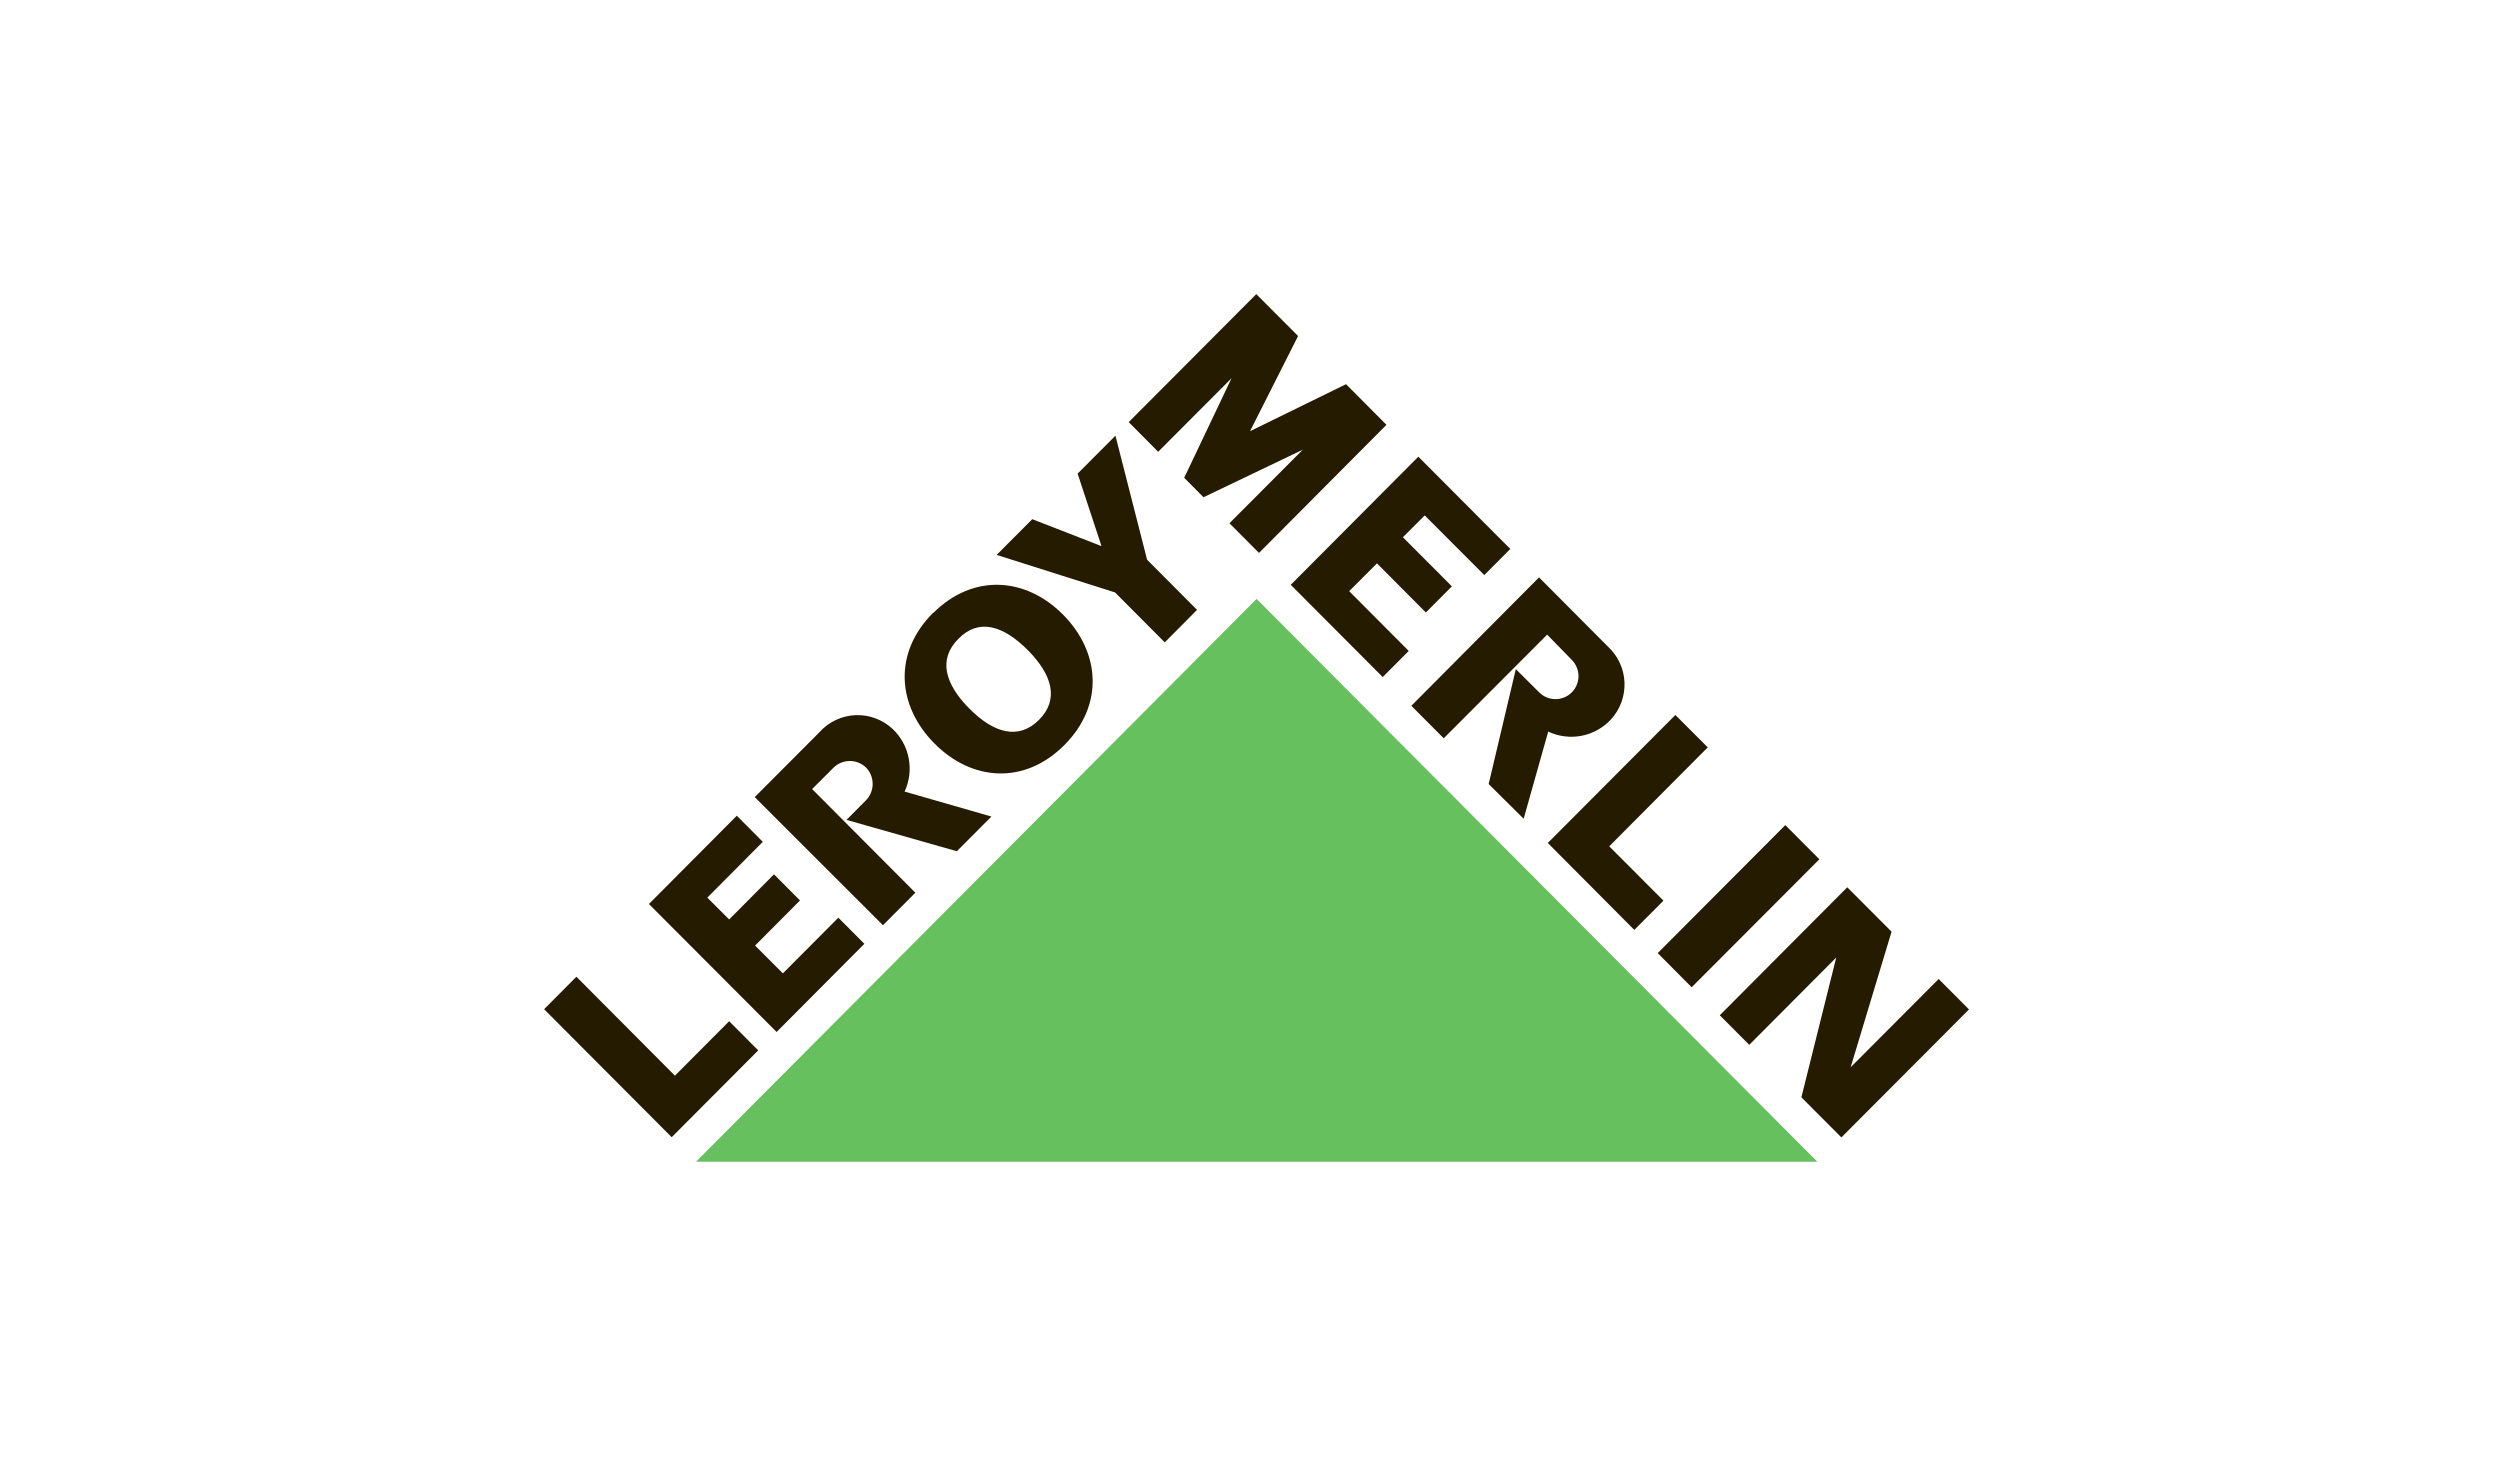
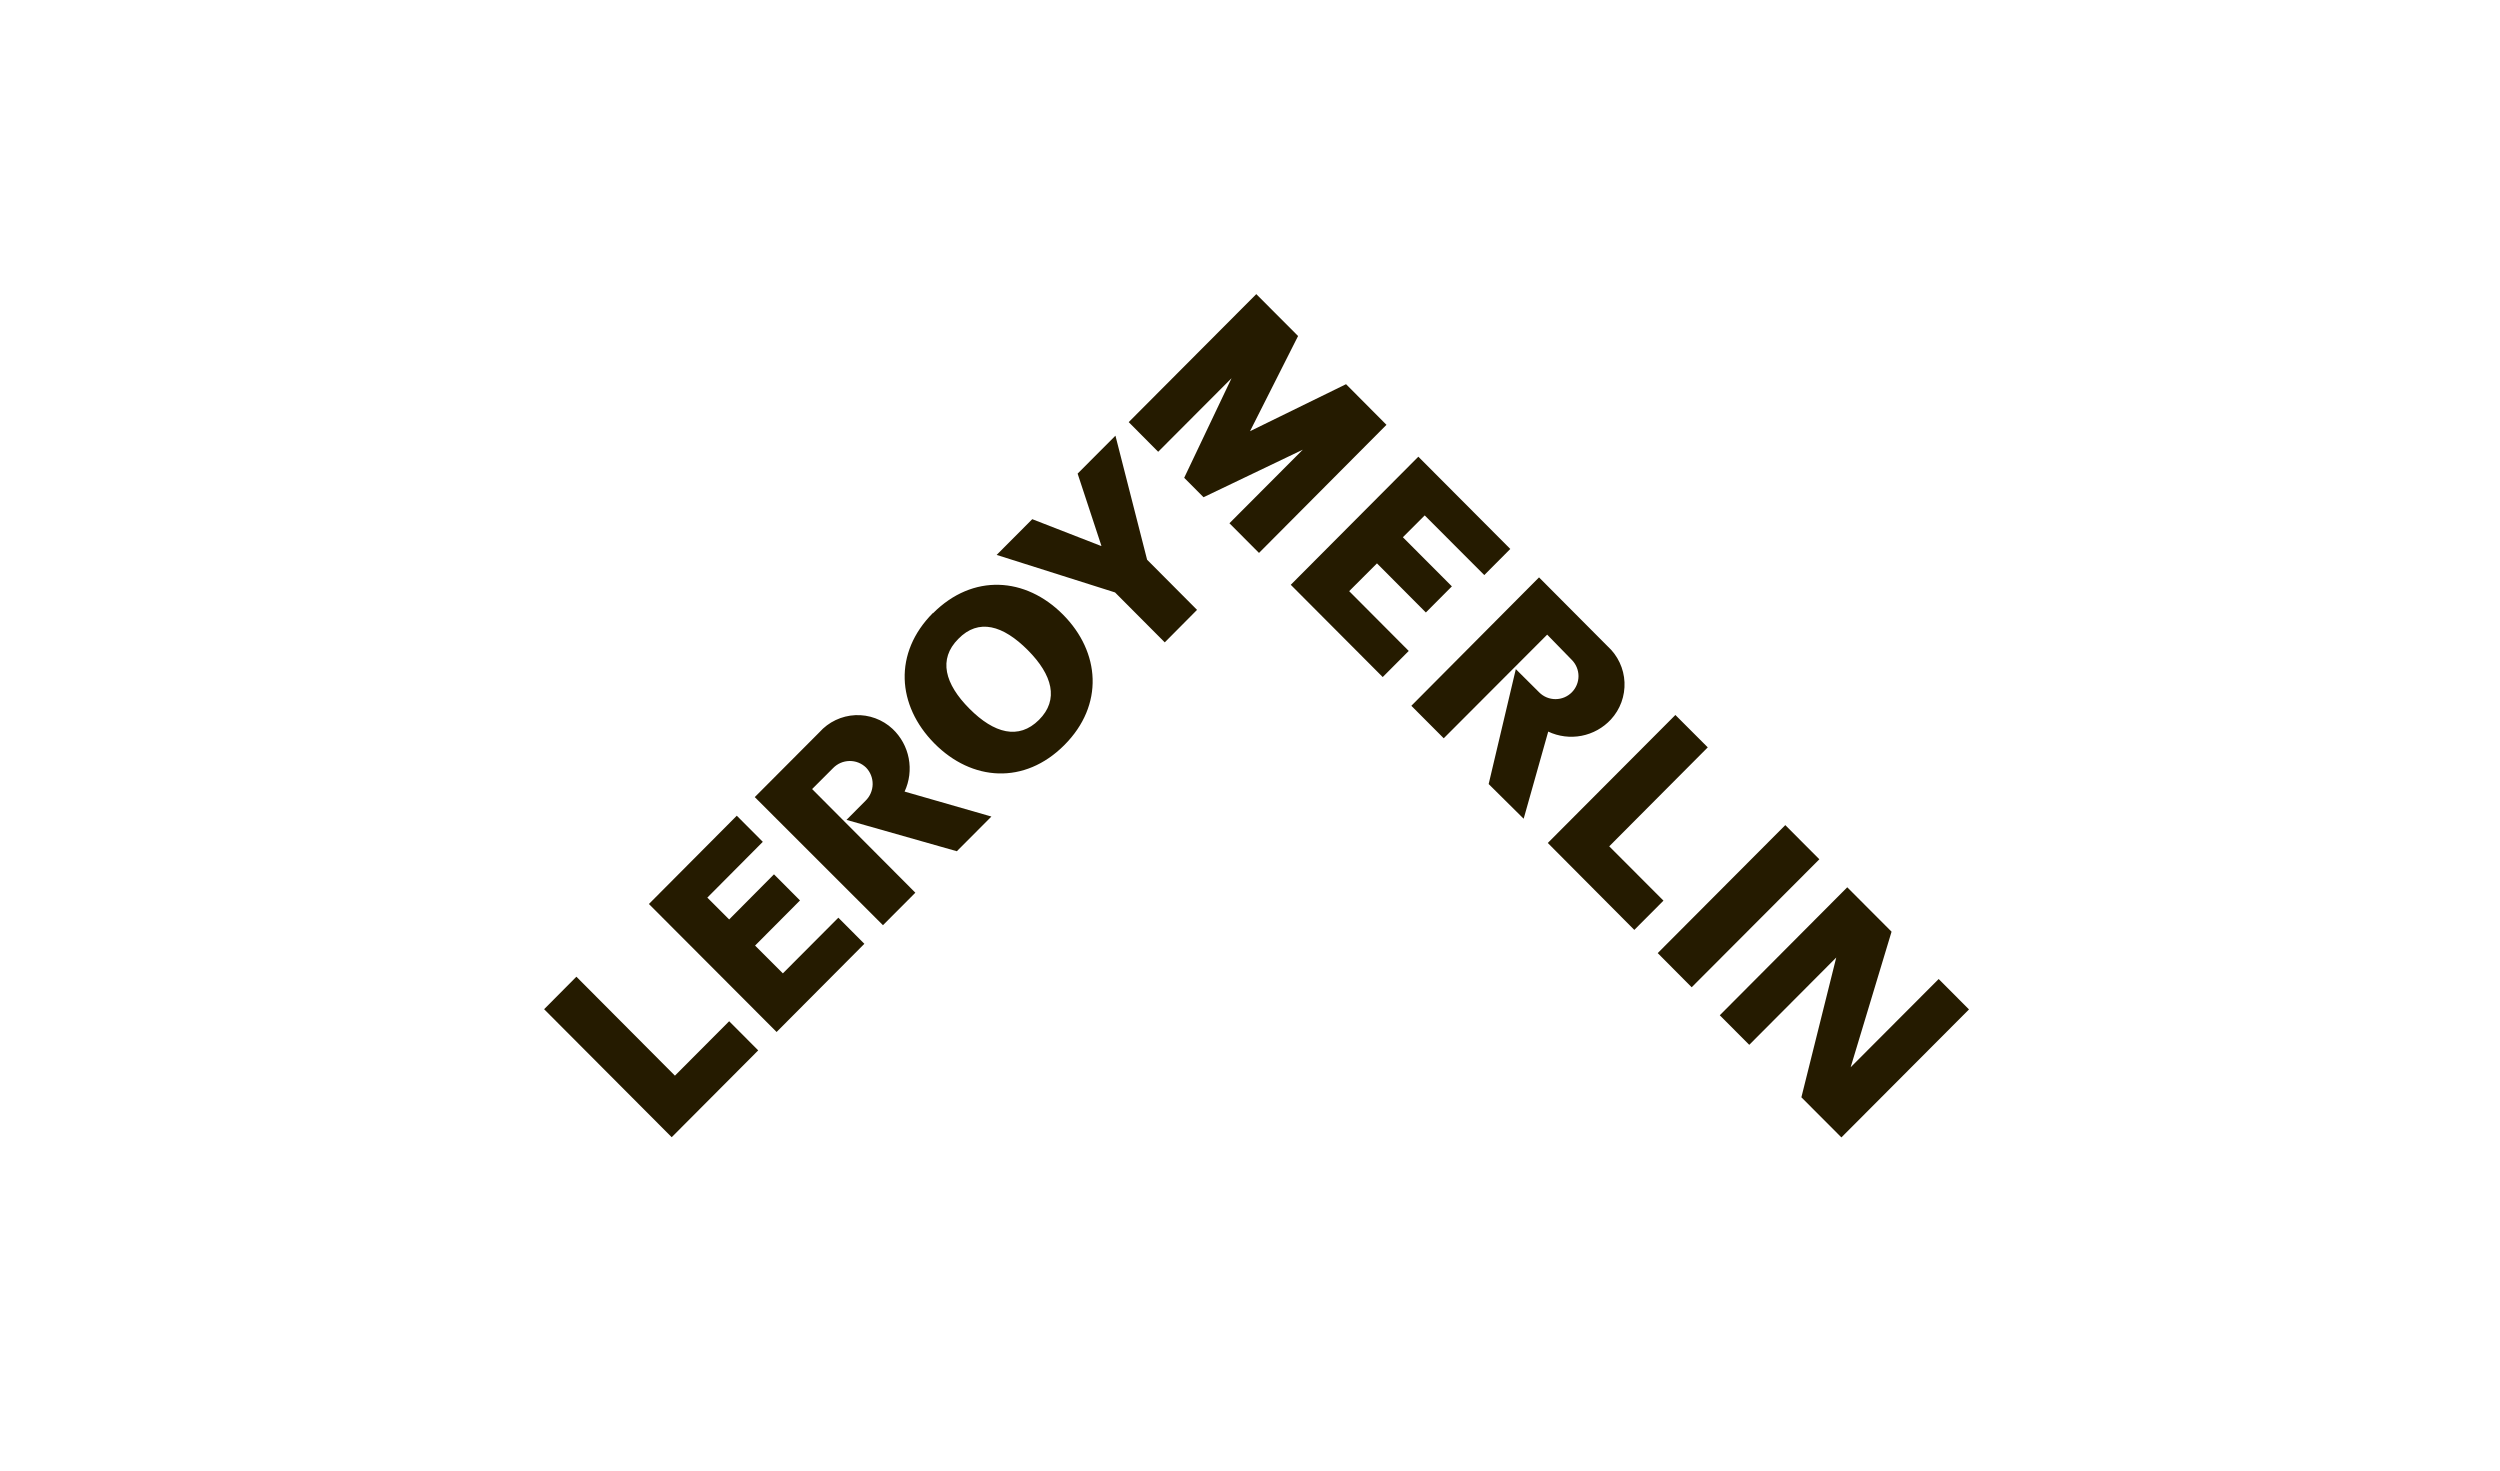
<svg xmlns="http://www.w3.org/2000/svg" width="170" height="100" viewBox="0 0 170 100" fill="none">
-   <path d="M45.675 77.33L51.558 71.426L49.583 69.444L45.895 73.145L39.195 66.417L37 68.626L45.675 77.33ZM48.098 61.038L49.583 62.523L52.631 59.454L54.4 61.23L51.345 64.299L53.235 66.189L57.008 62.403L58.777 64.179L52.809 70.175L44.126 61.472L50.102 55.468L51.871 57.244L48.098 61.038V61.038ZM67.416 55.525L61.512 53.827C61.841 53.12 61.939 52.328 61.792 51.563C61.646 50.798 61.262 50.099 60.695 49.564C60.356 49.247 59.957 49.002 59.522 48.842C59.087 48.681 58.624 48.61 58.16 48.631C57.697 48.652 57.243 48.766 56.824 48.965C56.405 49.164 56.03 49.445 55.722 49.791L51.324 54.203L60.041 62.914L62.244 60.704L55.224 53.656L56.645 52.235C56.79 52.085 56.962 51.964 57.154 51.88C57.345 51.797 57.55 51.752 57.759 51.748C57.968 51.744 58.175 51.781 58.369 51.857C58.563 51.934 58.74 52.048 58.89 52.193C59.185 52.497 59.347 52.906 59.34 53.33C59.334 53.753 59.159 54.157 58.855 54.452L57.562 55.752L65.065 57.884L67.416 55.525ZM63.445 41.699C66.159 38.977 69.747 39.24 72.283 41.791C74.82 44.342 75.09 47.944 72.376 50.665C69.662 53.386 66.081 53.123 63.537 50.551C60.993 47.979 60.731 44.398 63.445 41.677V41.699ZM65.164 43.446C63.786 44.825 64.248 46.509 65.924 48.193C67.601 49.876 69.271 50.324 70.649 48.953C72.028 47.581 71.566 45.891 69.889 44.207C68.212 42.523 66.543 42.025 65.164 43.446ZM74.898 37.123L73.278 32.206L75.85 29.627L78.003 38.061L81.399 41.471L79.204 43.681L75.822 40.285L67.772 37.734L70.194 35.304L74.848 37.116L74.898 37.123V37.123ZM115.034 67.134L123.716 58.431L121.4 56.108L112.725 64.811L115.034 67.134V67.134ZM81.84 33.812L88.589 30.579L83.602 35.581L85.612 37.599L94.28 28.888L91.531 26.125L85.001 29.322L88.269 22.849L85.427 20L76.752 28.704L78.756 30.721L83.744 25.72L80.525 32.49L81.84 33.812V33.812ZM96.881 35.048L95.396 36.533L98.728 39.873L96.959 41.649L93.634 38.309L91.744 40.199L95.794 44.264L94.025 46.04L87.772 39.766L96.447 31.055L102.7 37.329L100.931 39.105L96.881 35.048V35.048ZM105.25 57.322L111.133 63.234L113.116 61.244L109.428 57.55L116.128 50.821L113.926 48.619L105.25 57.322ZM128.626 63.355L125.841 72.584H125.834L131.83 66.573L133.891 68.641L125.215 77.344L122.494 74.616L124.867 65.102H124.874L118.949 71.049L116.945 69.038L125.613 60.335L128.626 63.355V63.355ZM103.609 55.674L105.279 49.748C105.985 50.082 106.779 50.182 107.545 50.034C108.312 49.886 109.011 49.497 109.542 48.924C109.855 48.584 110.098 48.185 110.257 47.75C110.415 47.316 110.486 46.854 110.466 46.392C110.446 45.93 110.334 45.476 110.137 45.057C109.941 44.638 109.664 44.262 109.322 43.951L104.654 39.262L95.971 47.994L98.174 50.203L105.208 43.155L106.877 44.867C107.023 45.013 107.139 45.185 107.217 45.375C107.296 45.564 107.337 45.768 107.338 45.973C107.338 46.179 107.298 46.382 107.219 46.572C107.141 46.762 107.026 46.935 106.881 47.081C106.736 47.226 106.564 47.342 106.374 47.421C106.184 47.5 105.981 47.54 105.775 47.541C105.57 47.541 105.366 47.501 105.176 47.423C104.986 47.344 104.813 47.229 104.668 47.084L103.076 45.5L101.229 53.315L103.609 55.674Z" fill="#251B00" />
-   <path d="M47.324 79H123.582L85.45 40.726L47.324 79Z" fill="#66C05D" />
+   <path d="M45.675 77.33L51.558 71.426L49.583 69.444L45.895 73.145L39.195 66.417L37 68.626ZM48.098 61.038L49.583 62.523L52.631 59.454L54.4 61.23L51.345 64.299L53.235 66.189L57.008 62.403L58.777 64.179L52.809 70.175L44.126 61.472L50.102 55.468L51.871 57.244L48.098 61.038V61.038ZM67.416 55.525L61.512 53.827C61.841 53.12 61.939 52.328 61.792 51.563C61.646 50.798 61.262 50.099 60.695 49.564C60.356 49.247 59.957 49.002 59.522 48.842C59.087 48.681 58.624 48.61 58.16 48.631C57.697 48.652 57.243 48.766 56.824 48.965C56.405 49.164 56.03 49.445 55.722 49.791L51.324 54.203L60.041 62.914L62.244 60.704L55.224 53.656L56.645 52.235C56.79 52.085 56.962 51.964 57.154 51.88C57.345 51.797 57.55 51.752 57.759 51.748C57.968 51.744 58.175 51.781 58.369 51.857C58.563 51.934 58.74 52.048 58.89 52.193C59.185 52.497 59.347 52.906 59.34 53.33C59.334 53.753 59.159 54.157 58.855 54.452L57.562 55.752L65.065 57.884L67.416 55.525ZM63.445 41.699C66.159 38.977 69.747 39.24 72.283 41.791C74.82 44.342 75.09 47.944 72.376 50.665C69.662 53.386 66.081 53.123 63.537 50.551C60.993 47.979 60.731 44.398 63.445 41.677V41.699ZM65.164 43.446C63.786 44.825 64.248 46.509 65.924 48.193C67.601 49.876 69.271 50.324 70.649 48.953C72.028 47.581 71.566 45.891 69.889 44.207C68.212 42.523 66.543 42.025 65.164 43.446ZM74.898 37.123L73.278 32.206L75.85 29.627L78.003 38.061L81.399 41.471L79.204 43.681L75.822 40.285L67.772 37.734L70.194 35.304L74.848 37.116L74.898 37.123V37.123ZM115.034 67.134L123.716 58.431L121.4 56.108L112.725 64.811L115.034 67.134V67.134ZM81.84 33.812L88.589 30.579L83.602 35.581L85.612 37.599L94.28 28.888L91.531 26.125L85.001 29.322L88.269 22.849L85.427 20L76.752 28.704L78.756 30.721L83.744 25.72L80.525 32.49L81.84 33.812V33.812ZM96.881 35.048L95.396 36.533L98.728 39.873L96.959 41.649L93.634 38.309L91.744 40.199L95.794 44.264L94.025 46.04L87.772 39.766L96.447 31.055L102.7 37.329L100.931 39.105L96.881 35.048V35.048ZM105.25 57.322L111.133 63.234L113.116 61.244L109.428 57.55L116.128 50.821L113.926 48.619L105.25 57.322ZM128.626 63.355L125.841 72.584H125.834L131.83 66.573L133.891 68.641L125.215 77.344L122.494 74.616L124.867 65.102H124.874L118.949 71.049L116.945 69.038L125.613 60.335L128.626 63.355V63.355ZM103.609 55.674L105.279 49.748C105.985 50.082 106.779 50.182 107.545 50.034C108.312 49.886 109.011 49.497 109.542 48.924C109.855 48.584 110.098 48.185 110.257 47.75C110.415 47.316 110.486 46.854 110.466 46.392C110.446 45.93 110.334 45.476 110.137 45.057C109.941 44.638 109.664 44.262 109.322 43.951L104.654 39.262L95.971 47.994L98.174 50.203L105.208 43.155L106.877 44.867C107.023 45.013 107.139 45.185 107.217 45.375C107.296 45.564 107.337 45.768 107.338 45.973C107.338 46.179 107.298 46.382 107.219 46.572C107.141 46.762 107.026 46.935 106.881 47.081C106.736 47.226 106.564 47.342 106.374 47.421C106.184 47.5 105.981 47.54 105.775 47.541C105.57 47.541 105.366 47.501 105.176 47.423C104.986 47.344 104.813 47.229 104.668 47.084L103.076 45.5L101.229 53.315L103.609 55.674Z" fill="#251B00" />
</svg>